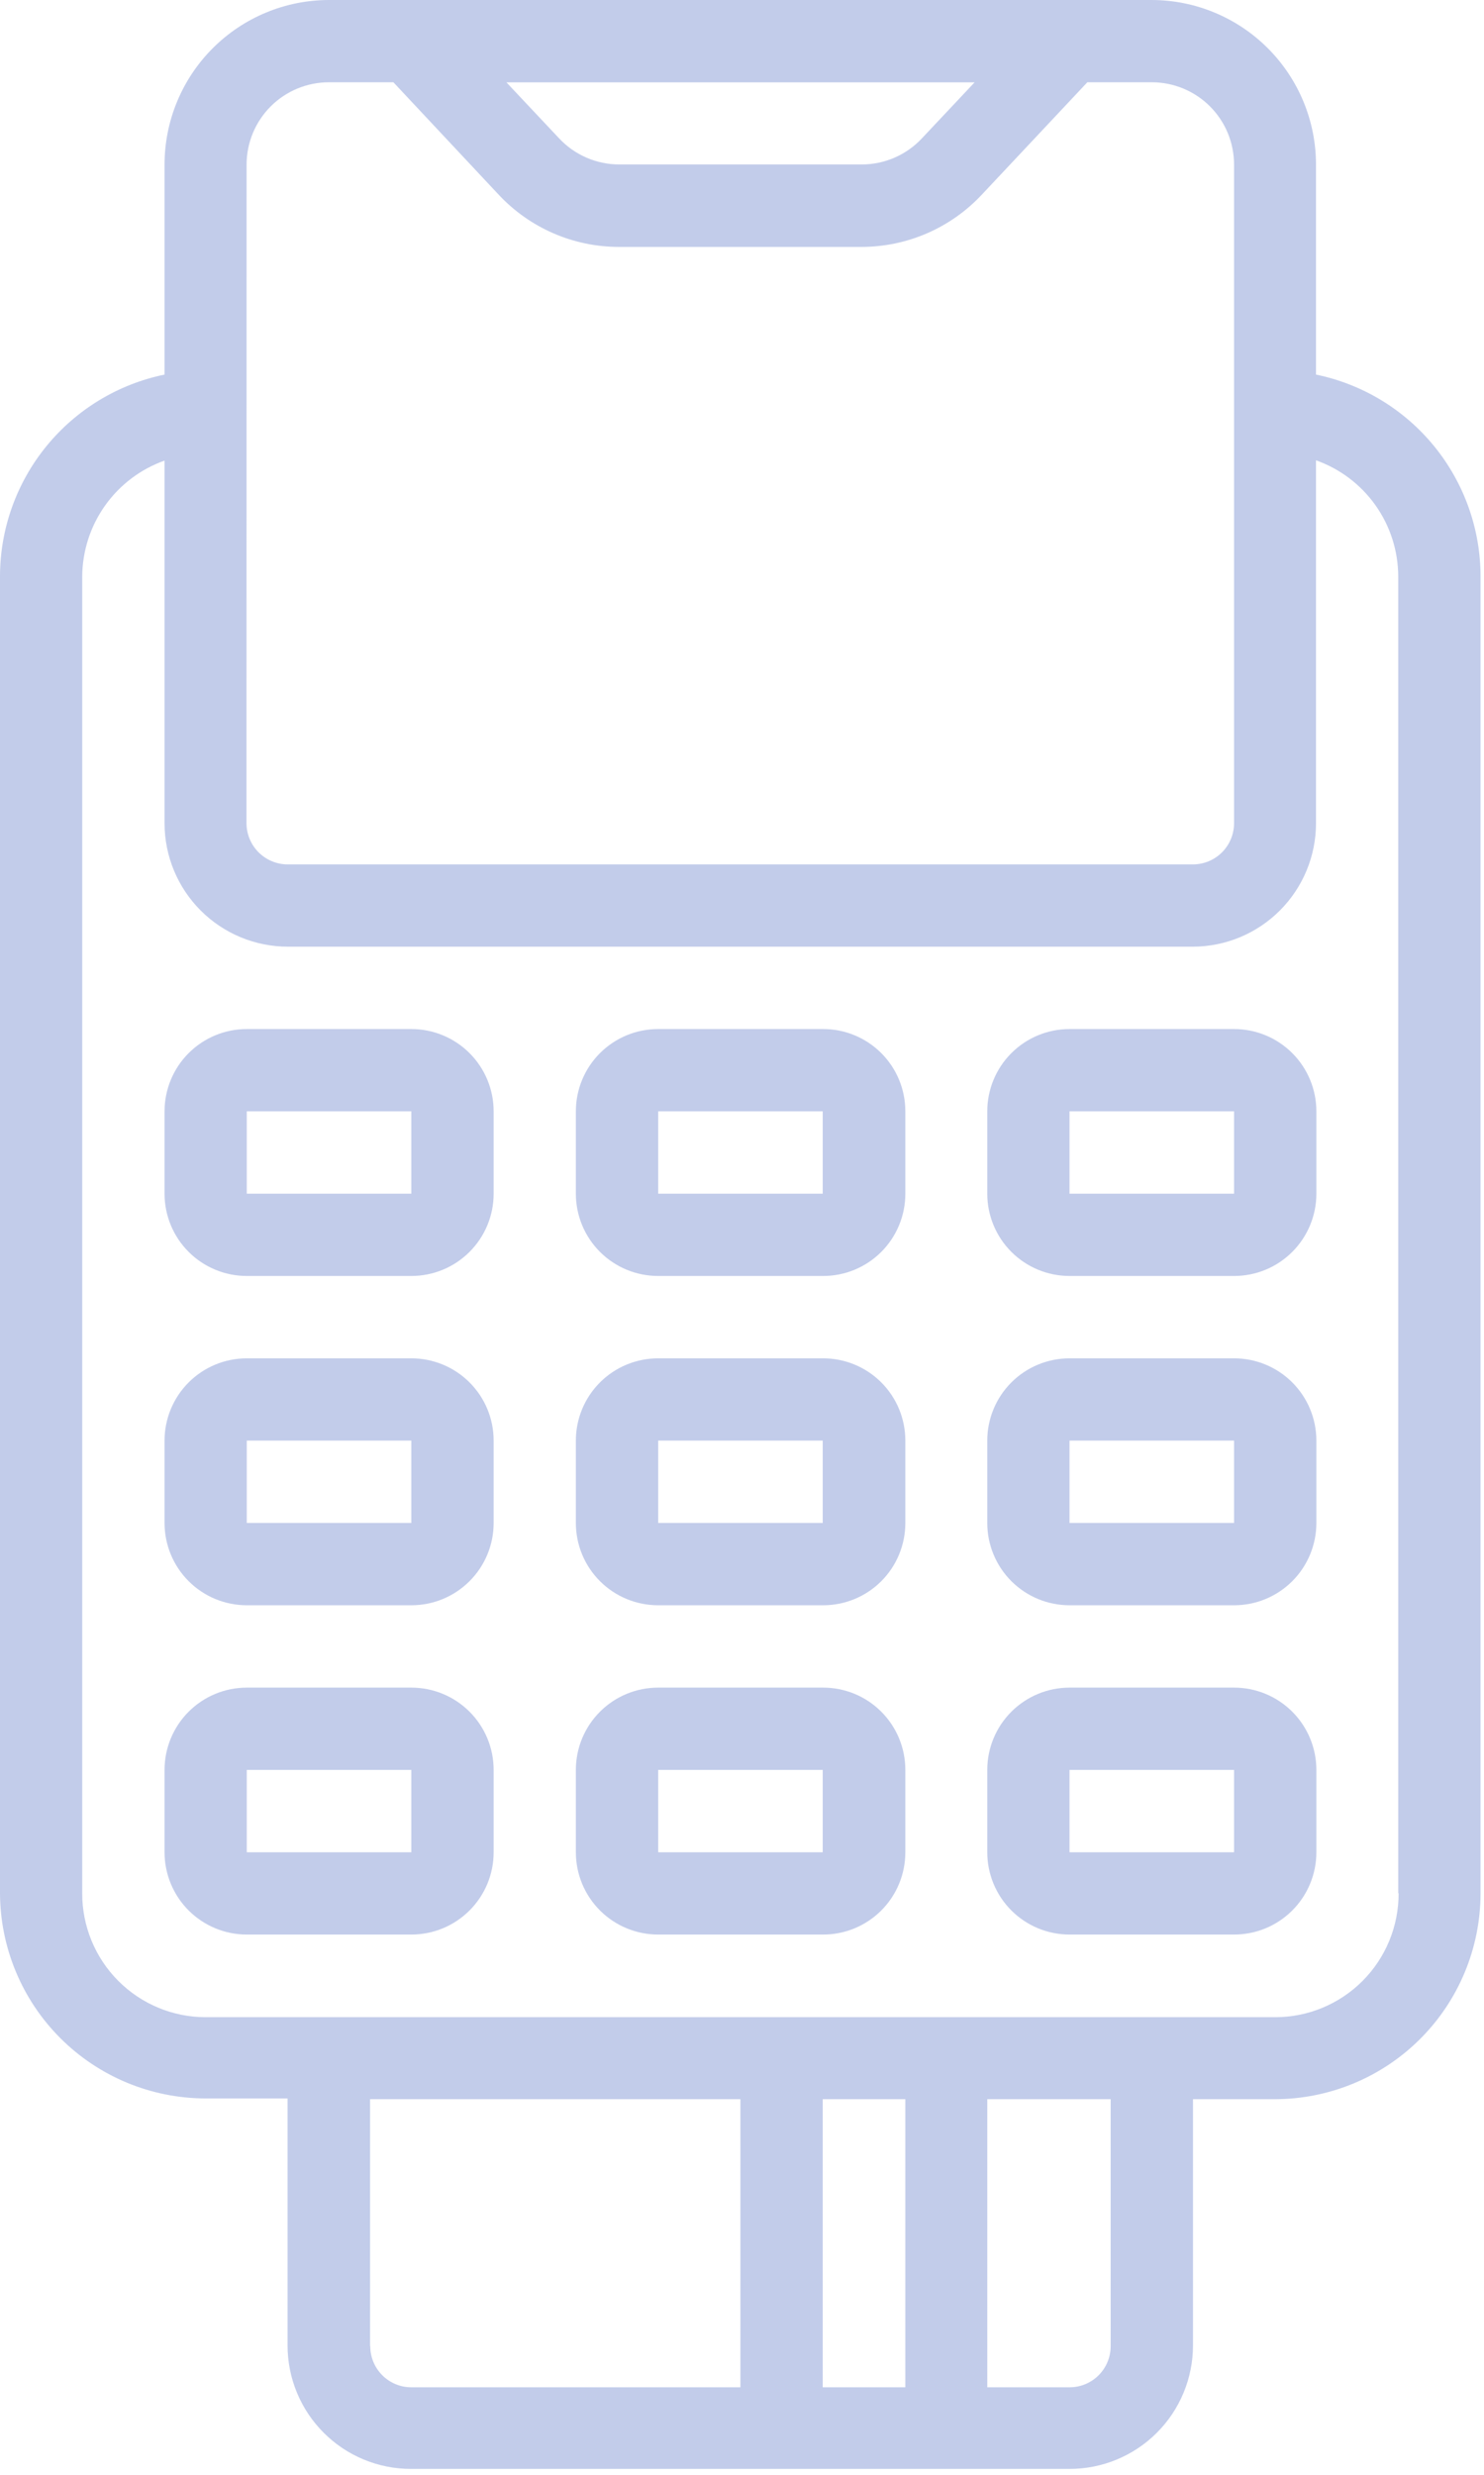
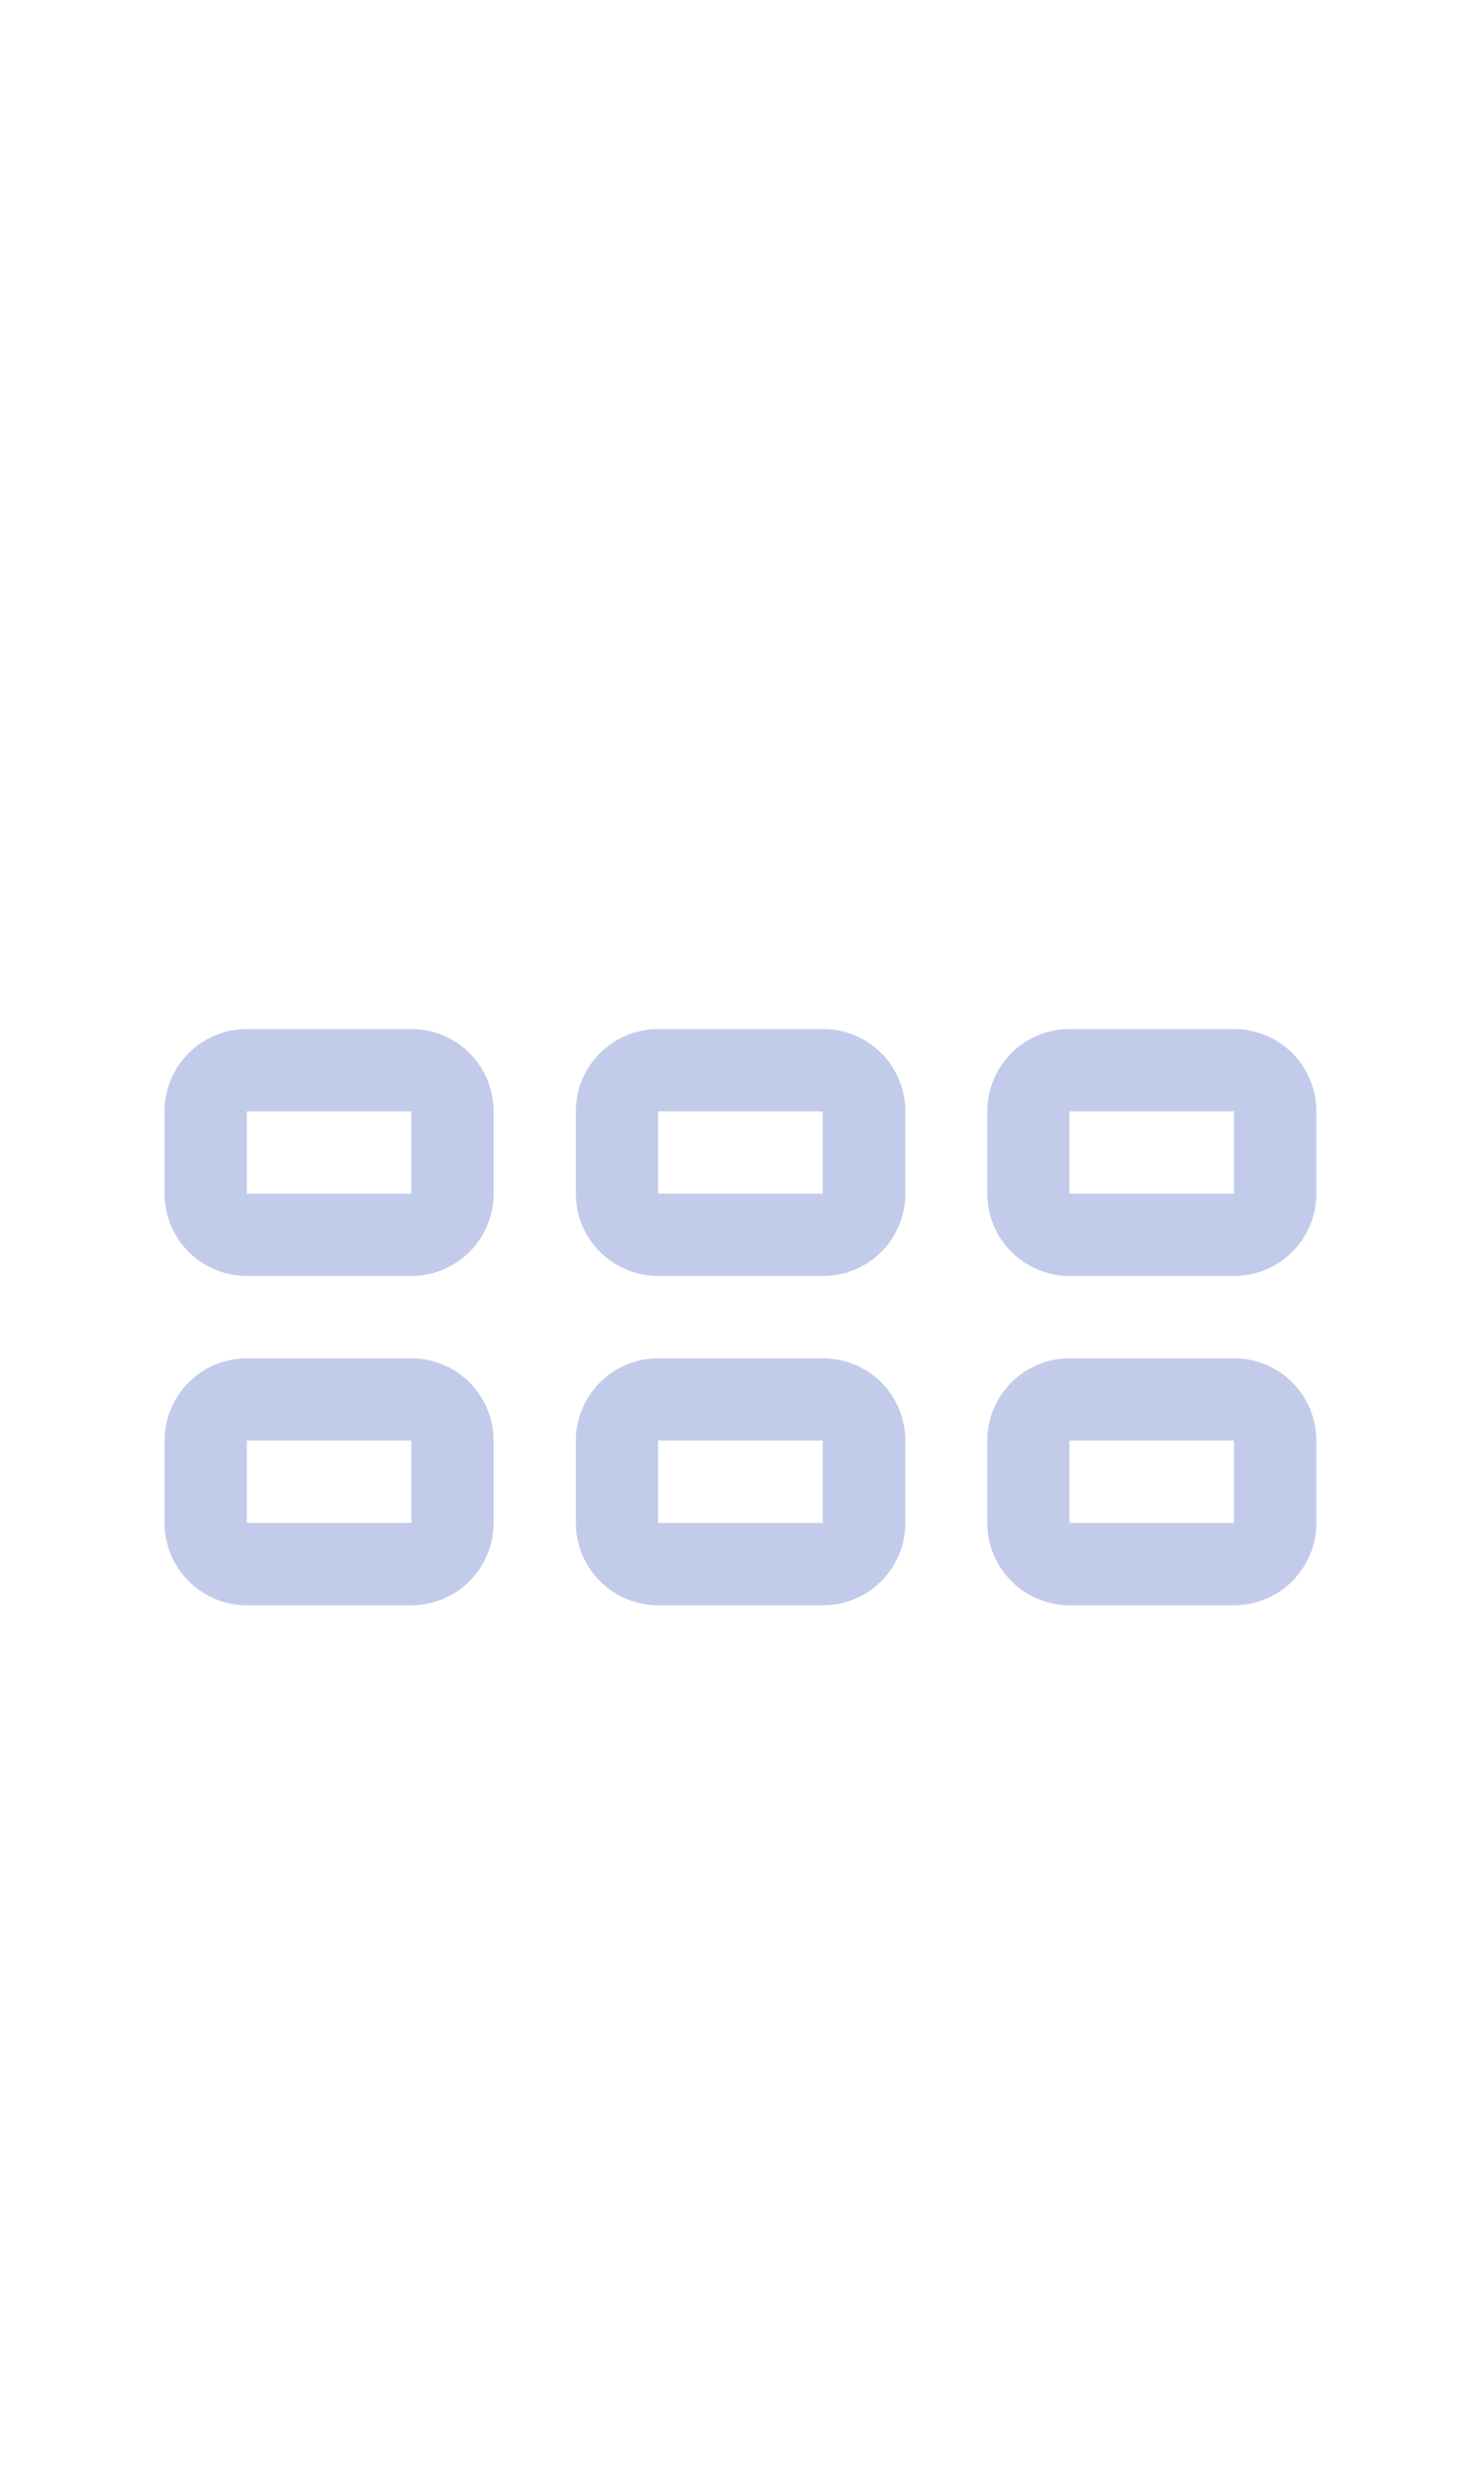
<svg xmlns="http://www.w3.org/2000/svg" width="159" height="265" viewBox="0 0 159 265" fill="none">
  <g clip-path="url(#clip0)">
-     <path d="M141 40.11V17.63C141 12.961 139.148 8.483 135.85 5.178C132.553 1.873 128.079 0.011 123.41 0L35.26 0C30.584 0 26.1 1.857 22.794 5.164C19.487 8.47 17.63 12.954 17.63 17.63V40.11C12.657 41.133 8.189 43.839 4.978 47.771C1.766 51.704 0.008 56.623 0 61.7L0 202.7C0.016 208.53 2.339 214.116 6.461 218.239C10.584 222.361 16.17 224.684 22 224.7H30.81V251.15C30.81 252.887 31.152 254.607 31.817 256.211C32.482 257.816 33.457 259.274 34.686 260.501C35.914 261.729 37.373 262.703 38.978 263.367C40.583 264.03 42.303 264.371 44.04 264.37H114.6C118.106 264.37 121.469 262.977 123.948 260.498C126.427 258.019 127.82 254.656 127.82 251.15V224.78H136.63C142.46 224.764 148.046 222.441 152.169 218.319C156.291 214.196 158.614 208.61 158.63 202.78V61.78C158.64 56.689 156.89 51.751 153.678 47.802C150.465 43.853 145.986 41.136 141 40.11ZM104.42 8.82L98.77 14.82C97.946 15.7 96.95 16.401 95.844 16.881C94.738 17.361 93.546 17.609 92.34 17.61H66.34C65.134 17.609 63.942 17.361 62.836 16.881C61.73 16.401 60.734 15.7 59.91 14.82L54.26 8.82H104.42ZM26.42 17.63C26.42 15.291 27.349 13.047 29.003 11.393C30.657 9.739 32.901 8.81 35.24 8.81H42.15L53.45 20.87C55.099 22.628 57.091 24.029 59.303 24.987C61.515 25.945 63.9 26.439 66.31 26.44H92.31C94.72 26.438 97.105 25.943 99.316 24.985C101.528 24.027 103.52 22.627 105.17 20.87L116.5 8.81H123.41C124.568 8.81 125.714 9.038 126.784 9.482C127.853 9.925 128.825 10.575 129.643 11.394C130.461 12.213 131.11 13.185 131.552 14.255C131.994 15.325 132.221 16.472 132.22 17.63V88.15C132.22 89.318 131.757 90.438 130.932 91.265C130.107 92.092 128.988 92.557 127.82 92.56H30.82C29.651 92.557 28.531 92.092 27.705 91.265C26.878 90.439 26.413 89.319 26.41 88.15L26.42 17.63ZM39.65 251.23V224.78H79.33V255.63H44.07C42.903 255.63 41.784 255.166 40.959 254.341C40.134 253.516 39.67 252.397 39.67 251.23H39.65ZM97 224.78V255.63H88.15V224.78H97ZM119 251.23C119 251.809 118.886 252.382 118.664 252.916C118.442 253.451 118.117 253.936 117.708 254.345C117.298 254.754 116.812 255.077 116.277 255.298C115.742 255.518 115.169 255.631 114.59 255.63H105.78V224.78H119V251.23ZM149.85 202.74C149.855 204.479 149.517 206.203 148.855 207.811C148.193 209.42 147.22 210.882 145.992 212.114C144.764 213.346 143.305 214.323 141.698 214.99C140.092 215.657 138.369 216 136.63 216H22C18.493 215.989 15.133 214.587 12.66 212.1C10.187 209.614 8.802 206.247 8.81 202.74V61.74C8.824 59.014 9.678 56.358 11.257 54.136C12.835 51.913 15.061 50.231 17.63 49.32V88.15C17.63 91.656 19.023 95.019 21.502 97.498C23.981 99.977 27.344 101.37 30.85 101.37H127.85C131.344 101.352 134.689 99.951 137.153 97.473C139.617 94.996 141 91.644 141 88.15V49.29C143.57 50.199 145.796 51.881 147.373 54.104C148.95 56.328 149.801 58.984 149.81 61.71V202.71L149.85 202.74Z" fill="#C2CCEA" />
    <path d="M44.07 110.19H26.44C24.103 110.19 21.863 111.118 20.21 112.77C18.558 114.423 17.63 116.663 17.63 119V127.82C17.63 130.157 18.558 132.397 20.21 134.05C21.863 135.702 24.103 136.63 26.44 136.63H44.07C45.228 136.631 46.374 136.404 47.444 135.962C48.514 135.52 49.487 134.871 50.306 134.053C51.125 133.235 51.775 132.263 52.218 131.194C52.662 130.124 52.89 128.978 52.89 127.82V119C52.89 117.842 52.662 116.696 52.218 115.626C51.775 114.557 51.125 113.585 50.306 112.767C49.487 111.949 48.514 111.3 47.444 110.858C46.374 110.416 45.228 110.189 44.07 110.19ZM26.44 127.82V119H44.07V127.82H26.44Z" fill="#C2CCEA" />
    <path d="M44.07 145.45H26.44C24.103 145.45 21.863 146.378 20.21 148.03C18.558 149.683 17.63 151.923 17.63 154.26V163.08C17.63 165.417 18.558 167.657 20.21 169.31C21.863 170.962 24.103 171.89 26.44 171.89H44.07C45.228 171.891 46.374 171.664 47.444 171.222C48.514 170.78 49.487 170.131 50.306 169.313C51.125 168.495 51.775 167.523 52.218 166.454C52.662 165.384 52.89 164.238 52.89 163.08V154.26C52.89 153.102 52.662 151.956 52.218 150.886C51.775 149.817 51.125 148.845 50.306 148.027C49.487 147.209 48.514 146.56 47.444 146.118C46.374 145.676 45.228 145.449 44.07 145.45ZM26.44 163.08V154.26H44.07V163.08H26.44Z" fill="#C2CCEA" />
    <path d="M88.15 110.19H70.52C69.362 110.189 68.216 110.416 67.145 110.858C66.075 111.3 65.103 111.949 64.284 112.767C63.465 113.585 62.815 114.557 62.371 115.626C61.928 116.696 61.7 117.842 61.7 119V127.82C61.7 128.978 61.928 130.124 62.371 131.194C62.815 132.263 63.465 133.235 64.284 134.053C65.103 134.871 66.075 135.52 67.145 135.962C68.216 136.404 69.362 136.631 70.52 136.63H88.15C89.311 136.637 90.461 136.414 91.535 135.974C92.609 135.534 93.586 134.886 94.408 134.067C95.231 133.248 95.883 132.274 96.328 131.202C96.773 130.13 97.001 128.981 97 127.82V119C97.001 117.839 96.773 116.69 96.328 115.618C95.883 114.546 95.231 113.572 94.408 112.753C93.586 111.934 92.609 111.286 91.535 110.846C90.461 110.406 89.311 110.183 88.15 110.19ZM70.52 127.82V119H88.15V127.82H70.52Z" fill="#C2CCEA" />
    <path d="M88.15 145.45H70.52C69.362 145.449 68.216 145.676 67.145 146.118C66.075 146.56 65.103 147.209 64.284 148.027C63.465 148.845 62.815 149.817 62.371 150.886C61.928 151.956 61.7 153.102 61.7 154.26V163.08C61.7 164.238 61.928 165.384 62.371 166.454C62.815 167.523 63.465 168.495 64.284 169.313C65.103 170.131 66.075 170.78 67.145 171.222C68.216 171.664 69.362 171.891 70.52 171.89H88.15C89.311 171.897 90.461 171.674 91.535 171.234C92.609 170.794 93.586 170.146 94.408 169.327C95.231 168.508 95.883 167.534 96.328 166.462C96.773 165.39 97.001 164.241 97 163.08V154.26C97.001 153.099 96.773 151.95 96.328 150.878C95.883 149.806 95.231 148.832 94.408 148.013C93.586 147.194 92.609 146.546 91.535 146.106C90.461 145.666 89.311 145.443 88.15 145.45ZM70.52 163.08V154.26H88.15V163.08H70.52Z" fill="#C2CCEA" />
    <path d="M132.22 110.19H114.59C112.253 110.19 110.013 111.118 108.36 112.77C106.708 114.423 105.78 116.663 105.78 119V127.82C105.78 130.157 106.708 132.397 108.36 134.05C110.013 135.702 112.253 136.63 114.59 136.63H132.22C133.378 136.631 134.525 136.404 135.595 135.962C136.665 135.52 137.637 134.871 138.456 134.053C139.275 133.235 139.925 132.263 140.368 131.194C140.812 130.124 141.04 128.978 141.04 127.82V119C141.04 117.842 140.812 116.696 140.368 115.626C139.925 114.557 139.275 113.585 138.456 112.767C137.637 111.949 136.665 111.3 135.595 110.858C134.525 110.416 133.378 110.189 132.22 110.19ZM114.59 127.82V119H132.22V127.82H114.59Z" fill="#C2CCEA" />
    <path d="M132.22 145.45H114.59C112.253 145.45 110.013 146.378 108.36 148.03C106.708 149.683 105.78 151.923 105.78 154.26V163.08C105.78 165.417 106.708 167.657 108.36 169.31C110.013 170.962 112.253 171.89 114.59 171.89H132.22C133.378 171.891 134.525 171.664 135.595 171.222C136.665 170.78 137.637 170.131 138.456 169.313C139.275 168.495 139.925 167.523 140.368 166.454C140.812 165.384 141.04 164.238 141.04 163.08V154.26C141.04 153.102 140.812 151.956 140.368 150.886C139.925 149.817 139.275 148.845 138.456 148.027C137.637 147.209 136.665 146.56 135.595 146.118C134.525 145.676 133.378 145.449 132.22 145.45ZM114.59 163.08V154.26H132.22V163.08H114.59Z" fill="#C2CCEA" />
-     <path d="M44.07 180.71H26.44C24.103 180.71 21.863 181.638 20.21 183.29C18.558 184.943 17.63 187.183 17.63 189.52V198.34C17.63 200.677 18.558 202.917 20.21 204.57C21.863 206.222 24.103 207.15 26.44 207.15H44.07C45.228 207.151 46.374 206.924 47.444 206.482C48.514 206.04 49.487 205.391 50.306 204.573C51.125 203.755 51.775 202.783 52.218 201.714C52.662 200.644 52.89 199.498 52.89 198.34V189.52C52.89 188.362 52.662 187.216 52.218 186.146C51.775 185.077 51.125 184.105 50.306 183.287C49.487 182.469 48.514 181.82 47.444 181.378C46.374 180.936 45.228 180.709 44.07 180.71ZM26.44 198.34V189.52H44.07V198.34H26.44Z" fill="#C2CCEA" />
-     <path d="M88.15 180.71H70.52C69.362 180.709 68.216 180.936 67.145 181.378C66.075 181.82 65.103 182.469 64.284 183.287C63.465 184.105 62.815 185.077 62.371 186.146C61.928 187.216 61.7 188.362 61.7 189.52V198.34C61.7 199.498 61.928 200.644 62.371 201.714C62.815 202.783 63.465 203.755 64.284 204.573C65.103 205.391 66.075 206.04 67.145 206.482C68.216 206.924 69.362 207.151 70.52 207.15H88.15C89.311 207.157 90.461 206.934 91.535 206.494C92.609 206.054 93.586 205.406 94.408 204.587C95.231 203.768 95.883 202.794 96.328 201.722C96.773 200.65 97.001 199.501 97 198.34V189.52C97.001 188.359 96.773 187.21 96.328 186.138C95.883 185.066 95.231 184.092 94.408 183.273C93.586 182.454 92.609 181.806 91.535 181.366C90.461 180.926 89.311 180.703 88.15 180.71ZM70.52 198.34V189.52H88.15V198.34H70.52Z" fill="#C2CCEA" />
-     <path d="M132.22 180.71H114.59C112.253 180.71 110.013 181.638 108.36 183.29C106.708 184.943 105.78 187.183 105.78 189.52V198.34C105.78 200.677 106.708 202.917 108.36 204.57C110.013 206.222 112.253 207.15 114.59 207.15H132.22C133.378 207.151 134.525 206.924 135.595 206.482C136.665 206.04 137.637 205.391 138.456 204.573C139.275 203.755 139.925 202.783 140.368 201.714C140.812 200.644 141.04 199.498 141.04 198.34V189.52C141.04 188.362 140.812 187.216 140.368 186.146C139.925 185.077 139.275 184.105 138.456 183.287C137.637 182.469 136.665 181.82 135.595 181.378C134.525 180.936 133.378 180.709 132.22 180.71ZM114.59 198.34V189.52H132.22V198.34H114.59Z" fill="#C2CCEA" />
  </g>
  <defs>
    <clipPath id="clip0">
      <rect width="158.67" height="264.45" fill="white" />
    </clipPath>
  </defs>
</svg>